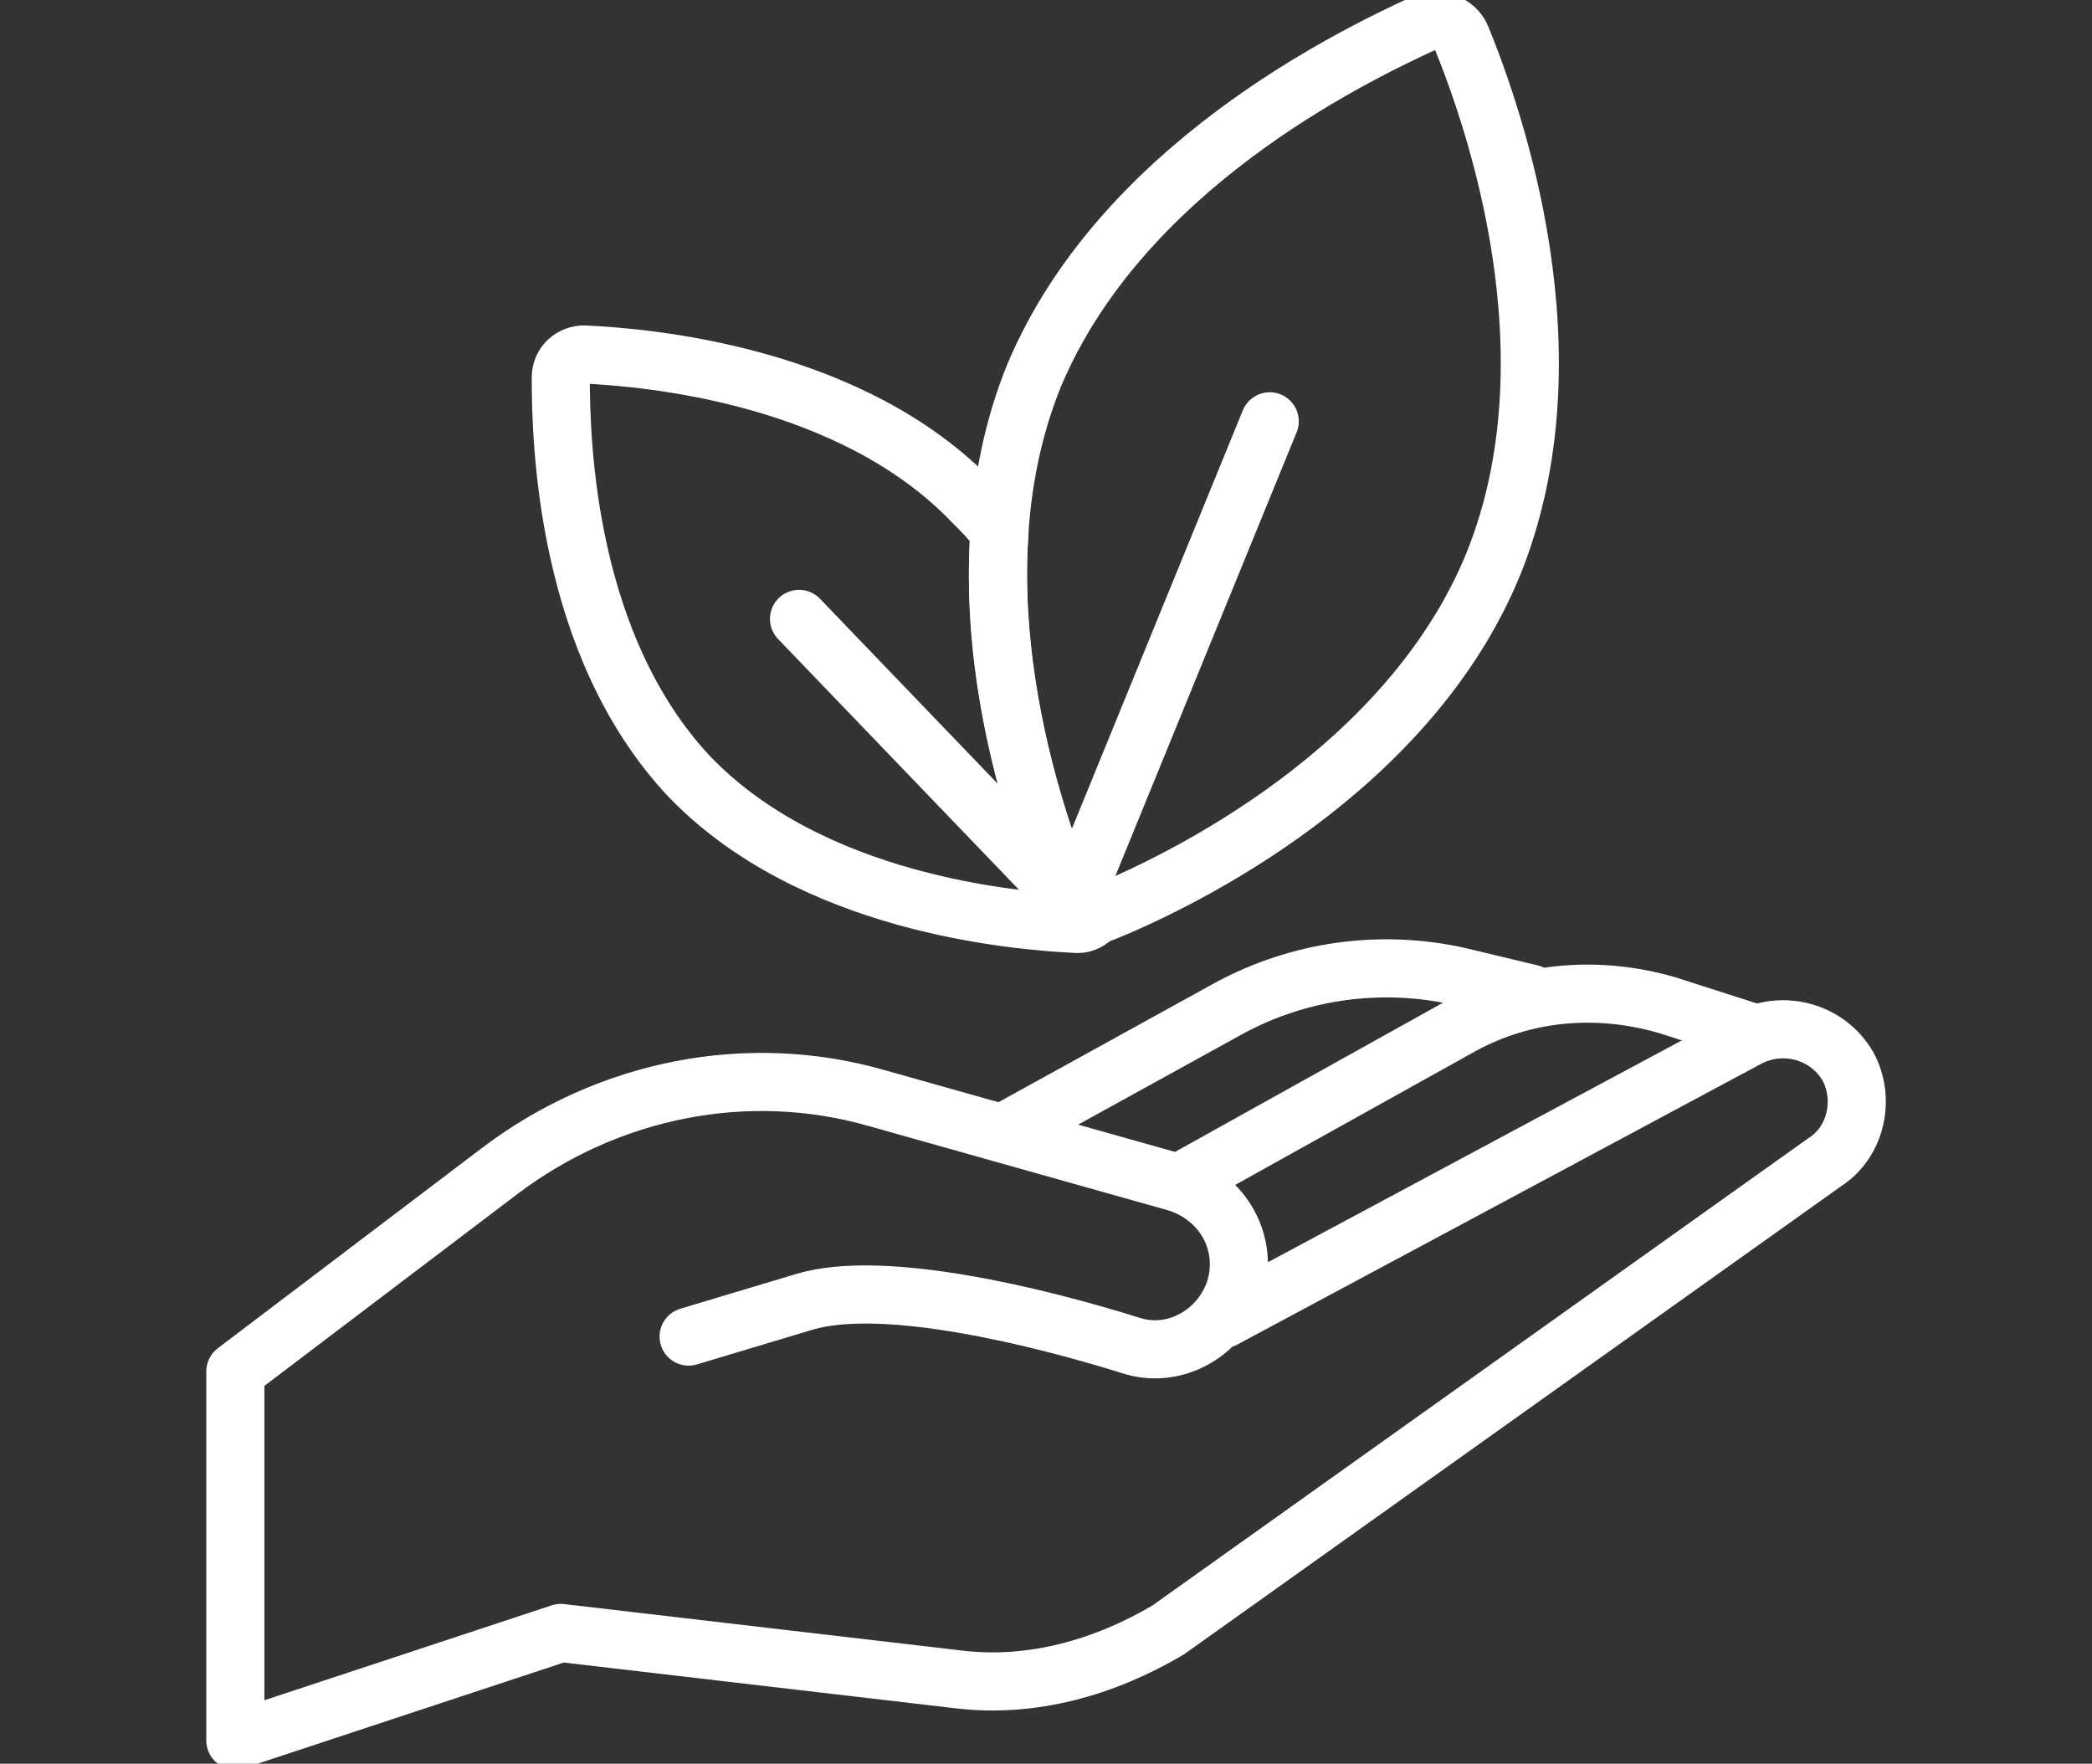
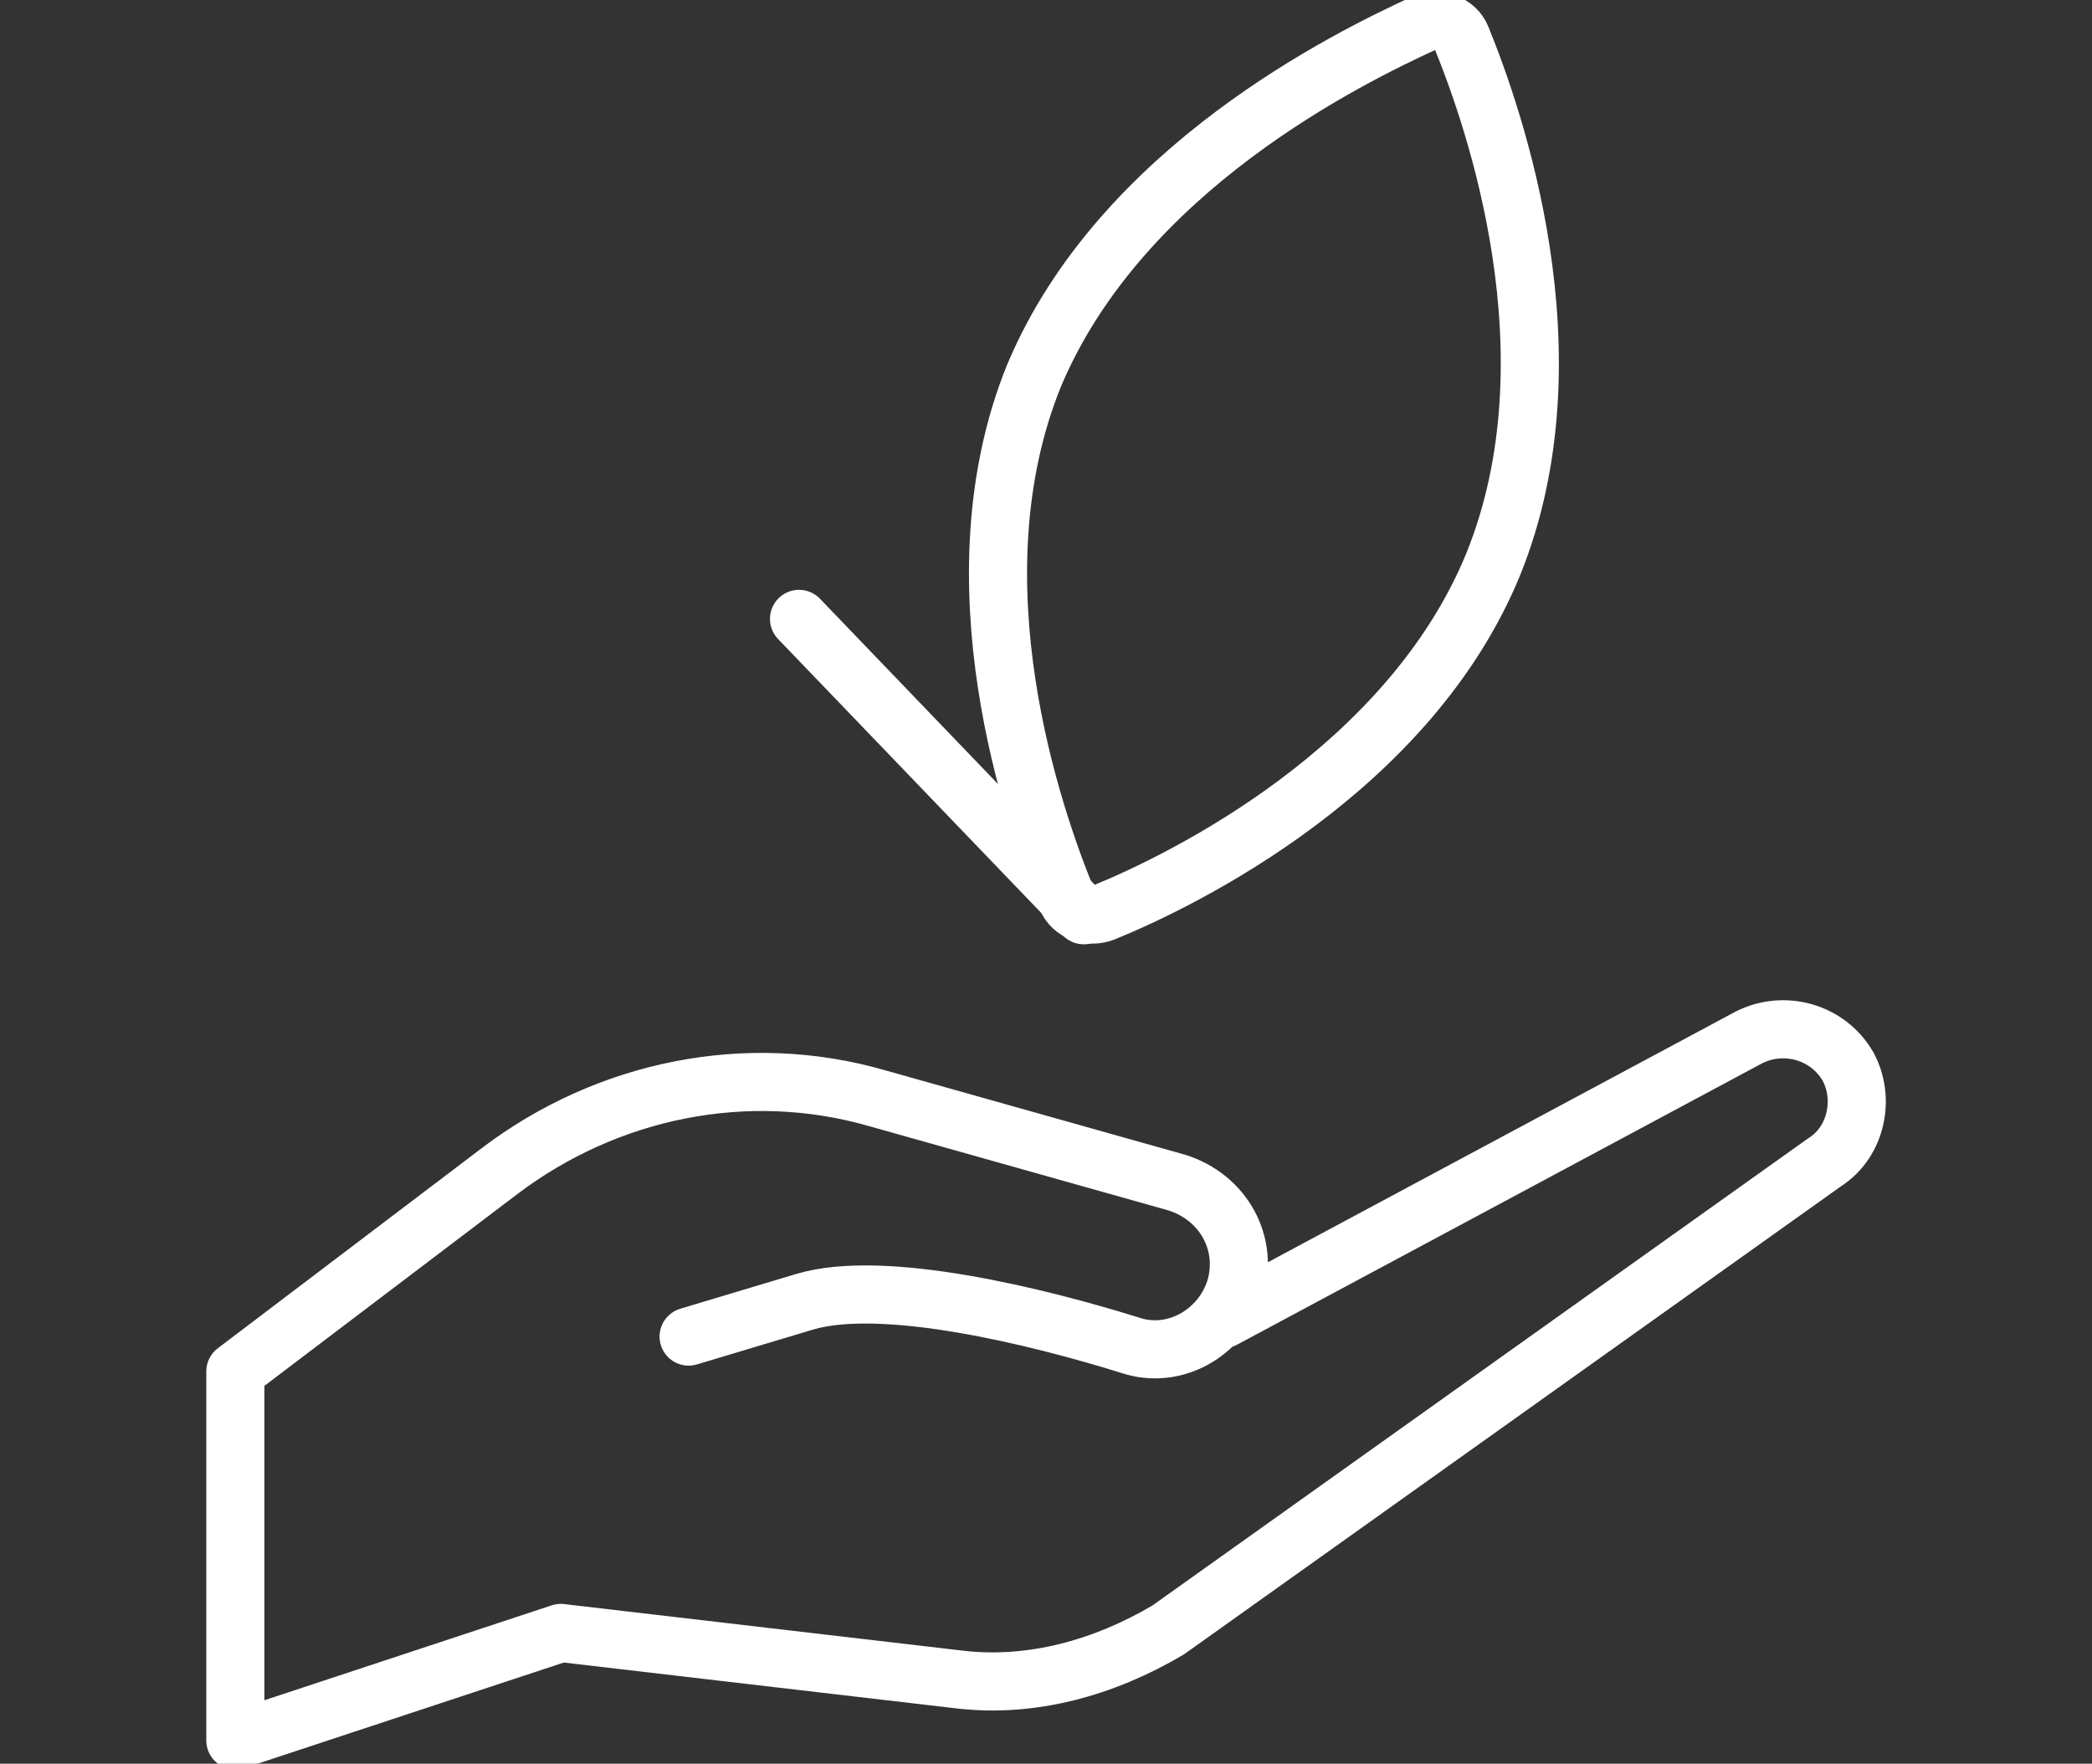
<svg xmlns="http://www.w3.org/2000/svg" version="1.1" id="Livello_1" x="0px" y="0px" viewBox="0 0 72 60.7" style="enable-background:new 0 0 72 60.7;" xml:space="preserve">
  <rect x="0" y="0" width="72" height="60.7" fill="#333333" stroke="none" />
  <style type="text/css">
	.st0{fill:none;stroke:#FFFFFF;stroke-width:2;stroke-linecap:round;stroke-linejoin:round;stroke-miterlimit:10;}
</style>
  <g>
    <g>
      <path class="st0" d="M23.7,46c0,0,0,0,4-1.2c2.7-0.8,8,0.5,11.2,1.5c1.5,0.5,3.1-0.4,3.6-1.9l0,0c0.5-1.6-0.4-3.2-2-3.7l-10.3-2.9    c-4.5-1.3-9.3-0.3-13,2.5l-9.1,6.9v12.7l11.2-3.7L33,57.8c2.5,0.3,5-0.4,7.2-1.7l22.6-16.1c1.1-0.7,1.4-2.2,0.8-3.3l0,0    c-0.7-1.2-2.2-1.6-3.4-1l-18.1,9.7" />
-       <path class="st0" d="M40.6,40.7l9.7-5.4c2.2-1.2,4.7-1.4,7.1-0.7l2.8,0.9" />
-       <path class="st0" d="M34.5,39l7.8-4.3c2.4-1.3,5.2-1.7,7.9-1.1l2.5,0.6" />
    </g>
    <g>
      <line class="st0" x1="27.5" y1="21.3" x2="37.3" y2="31.5" />
-       <line class="st0" x1="43.7" y1="14.5" x2="37" y2="30.9" />
      <path class="st0" d="M51.4,19.4C48.5,26.5,40.7,30.3,38,31.4c-0.5,0.2-1.1,0-1.3-0.5c-1.1-2.7-4-10.9-1.1-18    C38.6,5.8,46.4,2,49,0.8c0.5-0.2,1.1,0,1.3,0.5C51.4,4,54.3,12.2,51.4,19.4z" />
-       <path class="st0" d="M36.7,30.9c-0.8-2-2.7-7.1-2.3-12.6c-0.3-0.4-0.6-0.7-0.9-1c-4.2-4.4-11.2-5-13.4-5.1c-0.4,0-0.8,0.3-0.8,0.8    c0,2.3,0.2,9.2,4.4,13.7c4.2,4.4,11.2,5,13.4,5.1c0.2,0,0.4-0.1,0.6-0.3C37.4,31.5,36.9,31.3,36.7,30.9z" />
    </g>
  </g>
</svg>